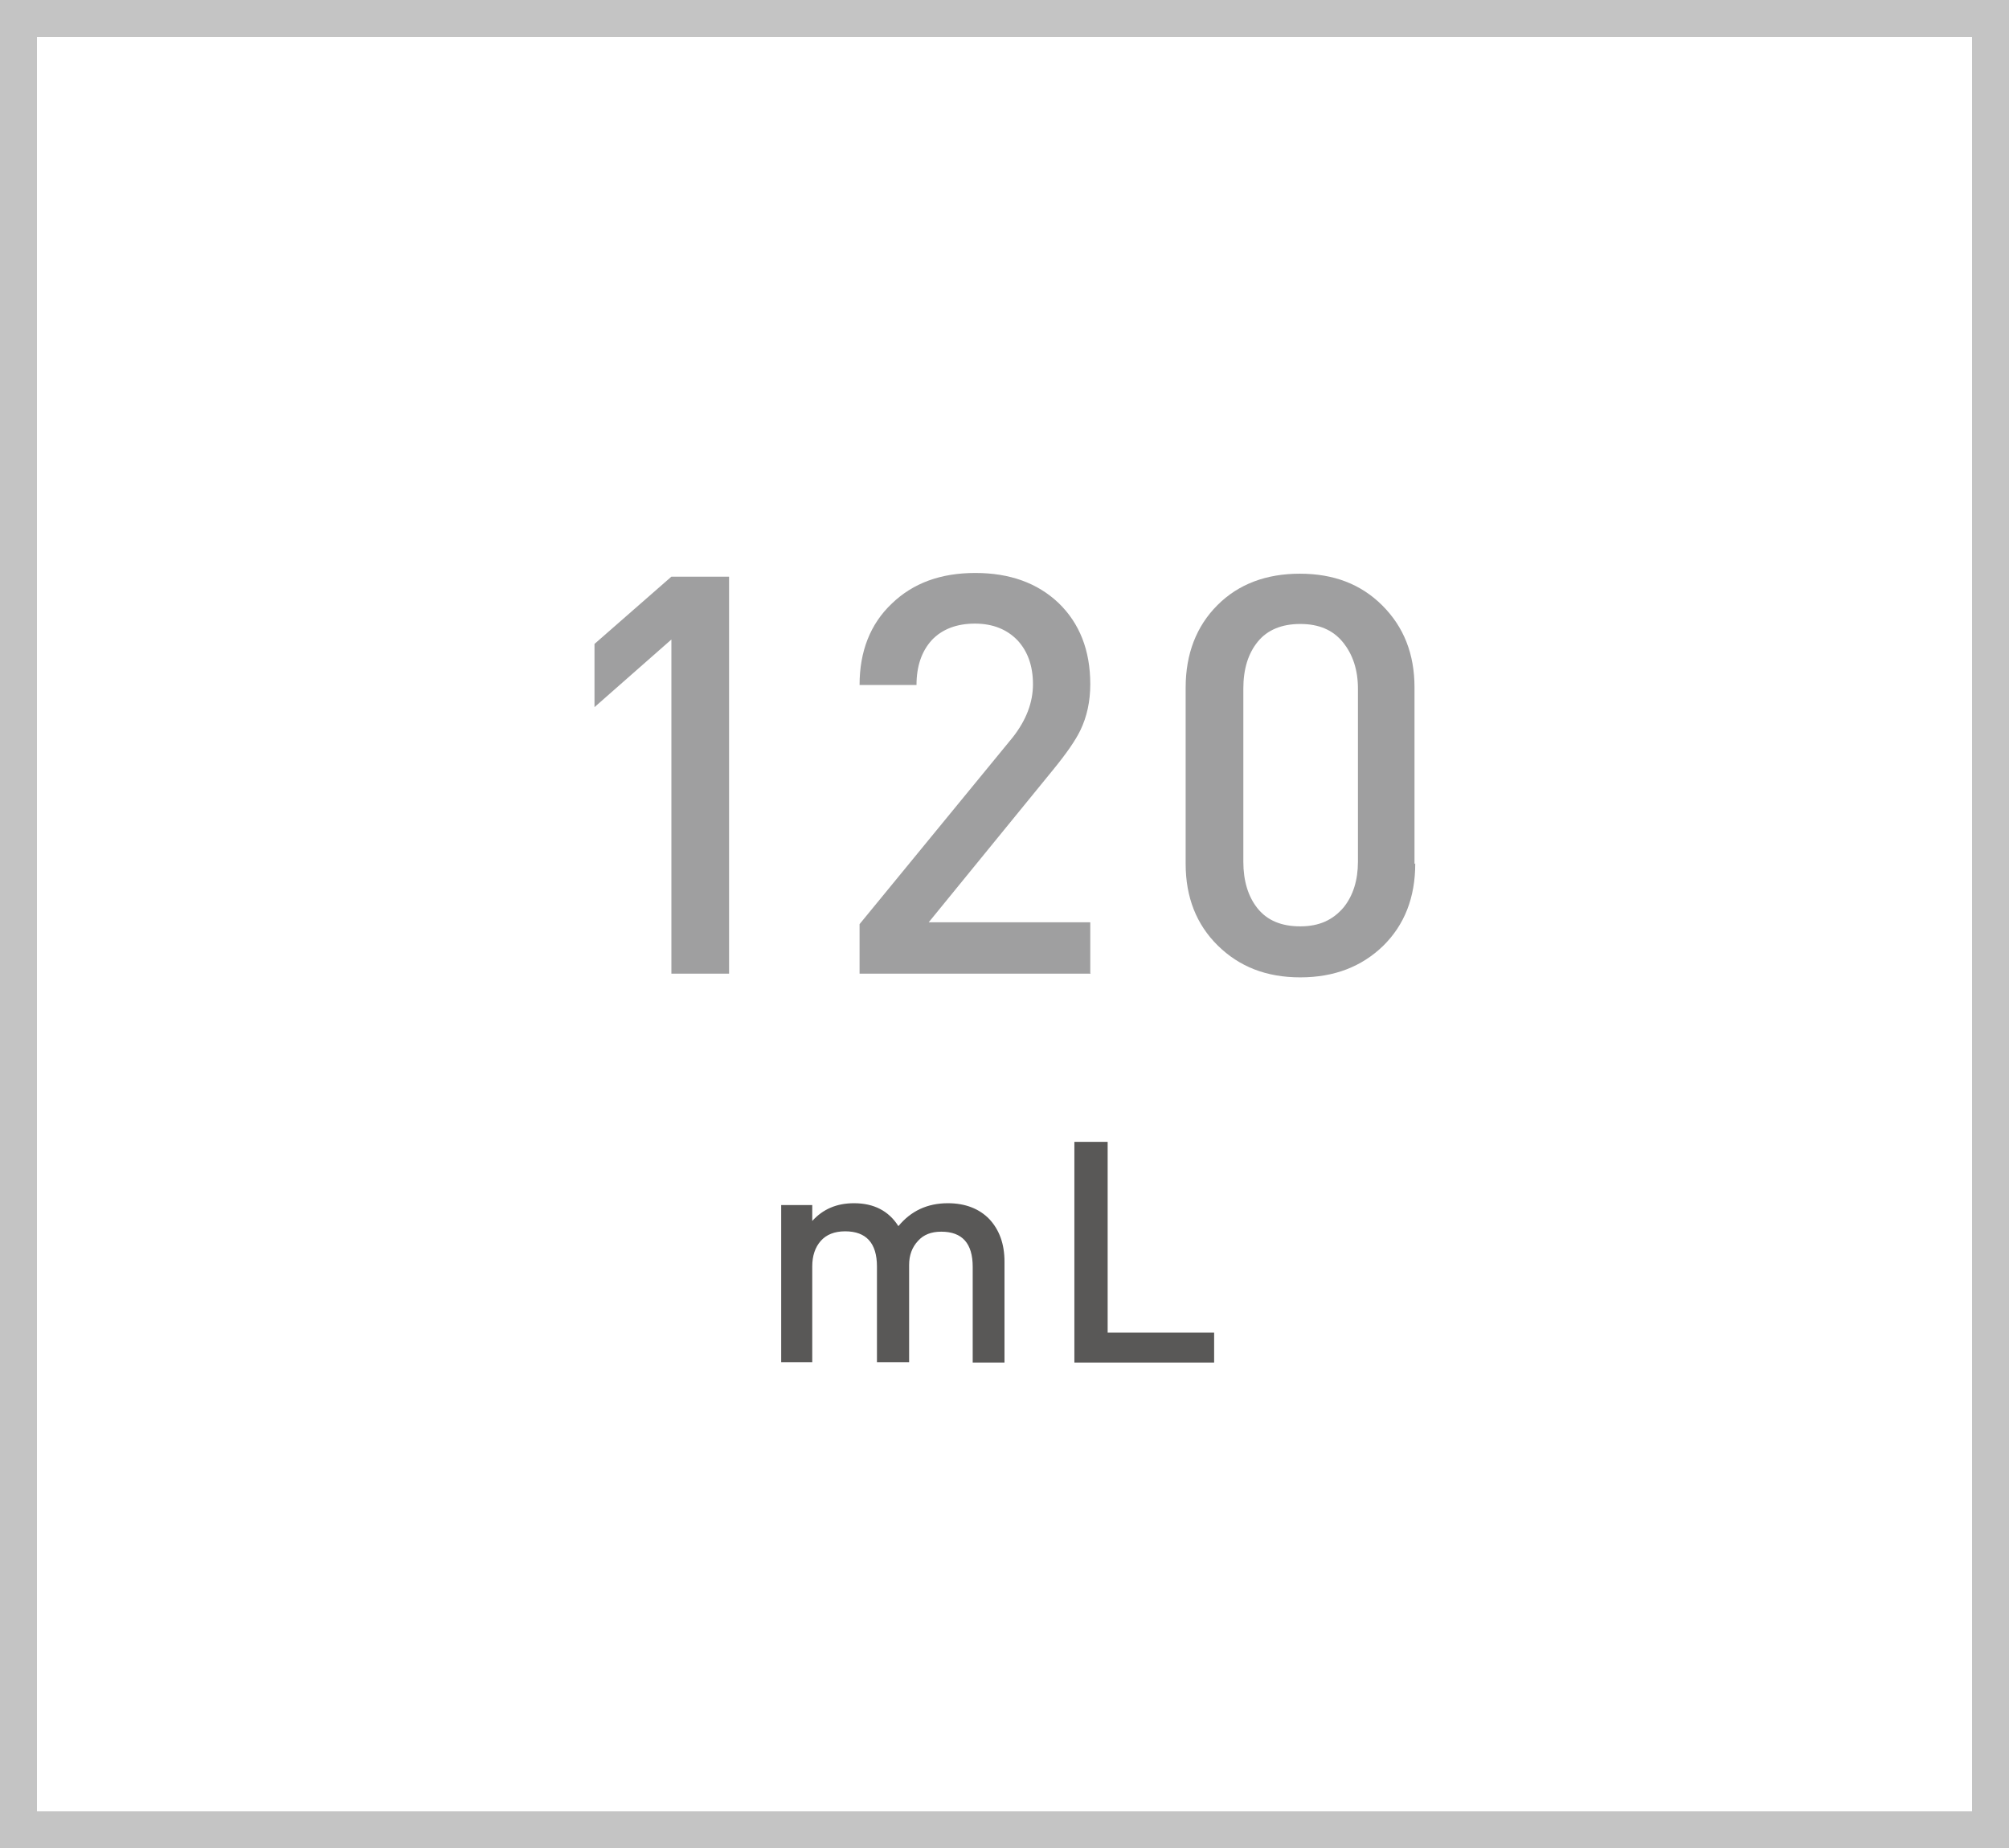
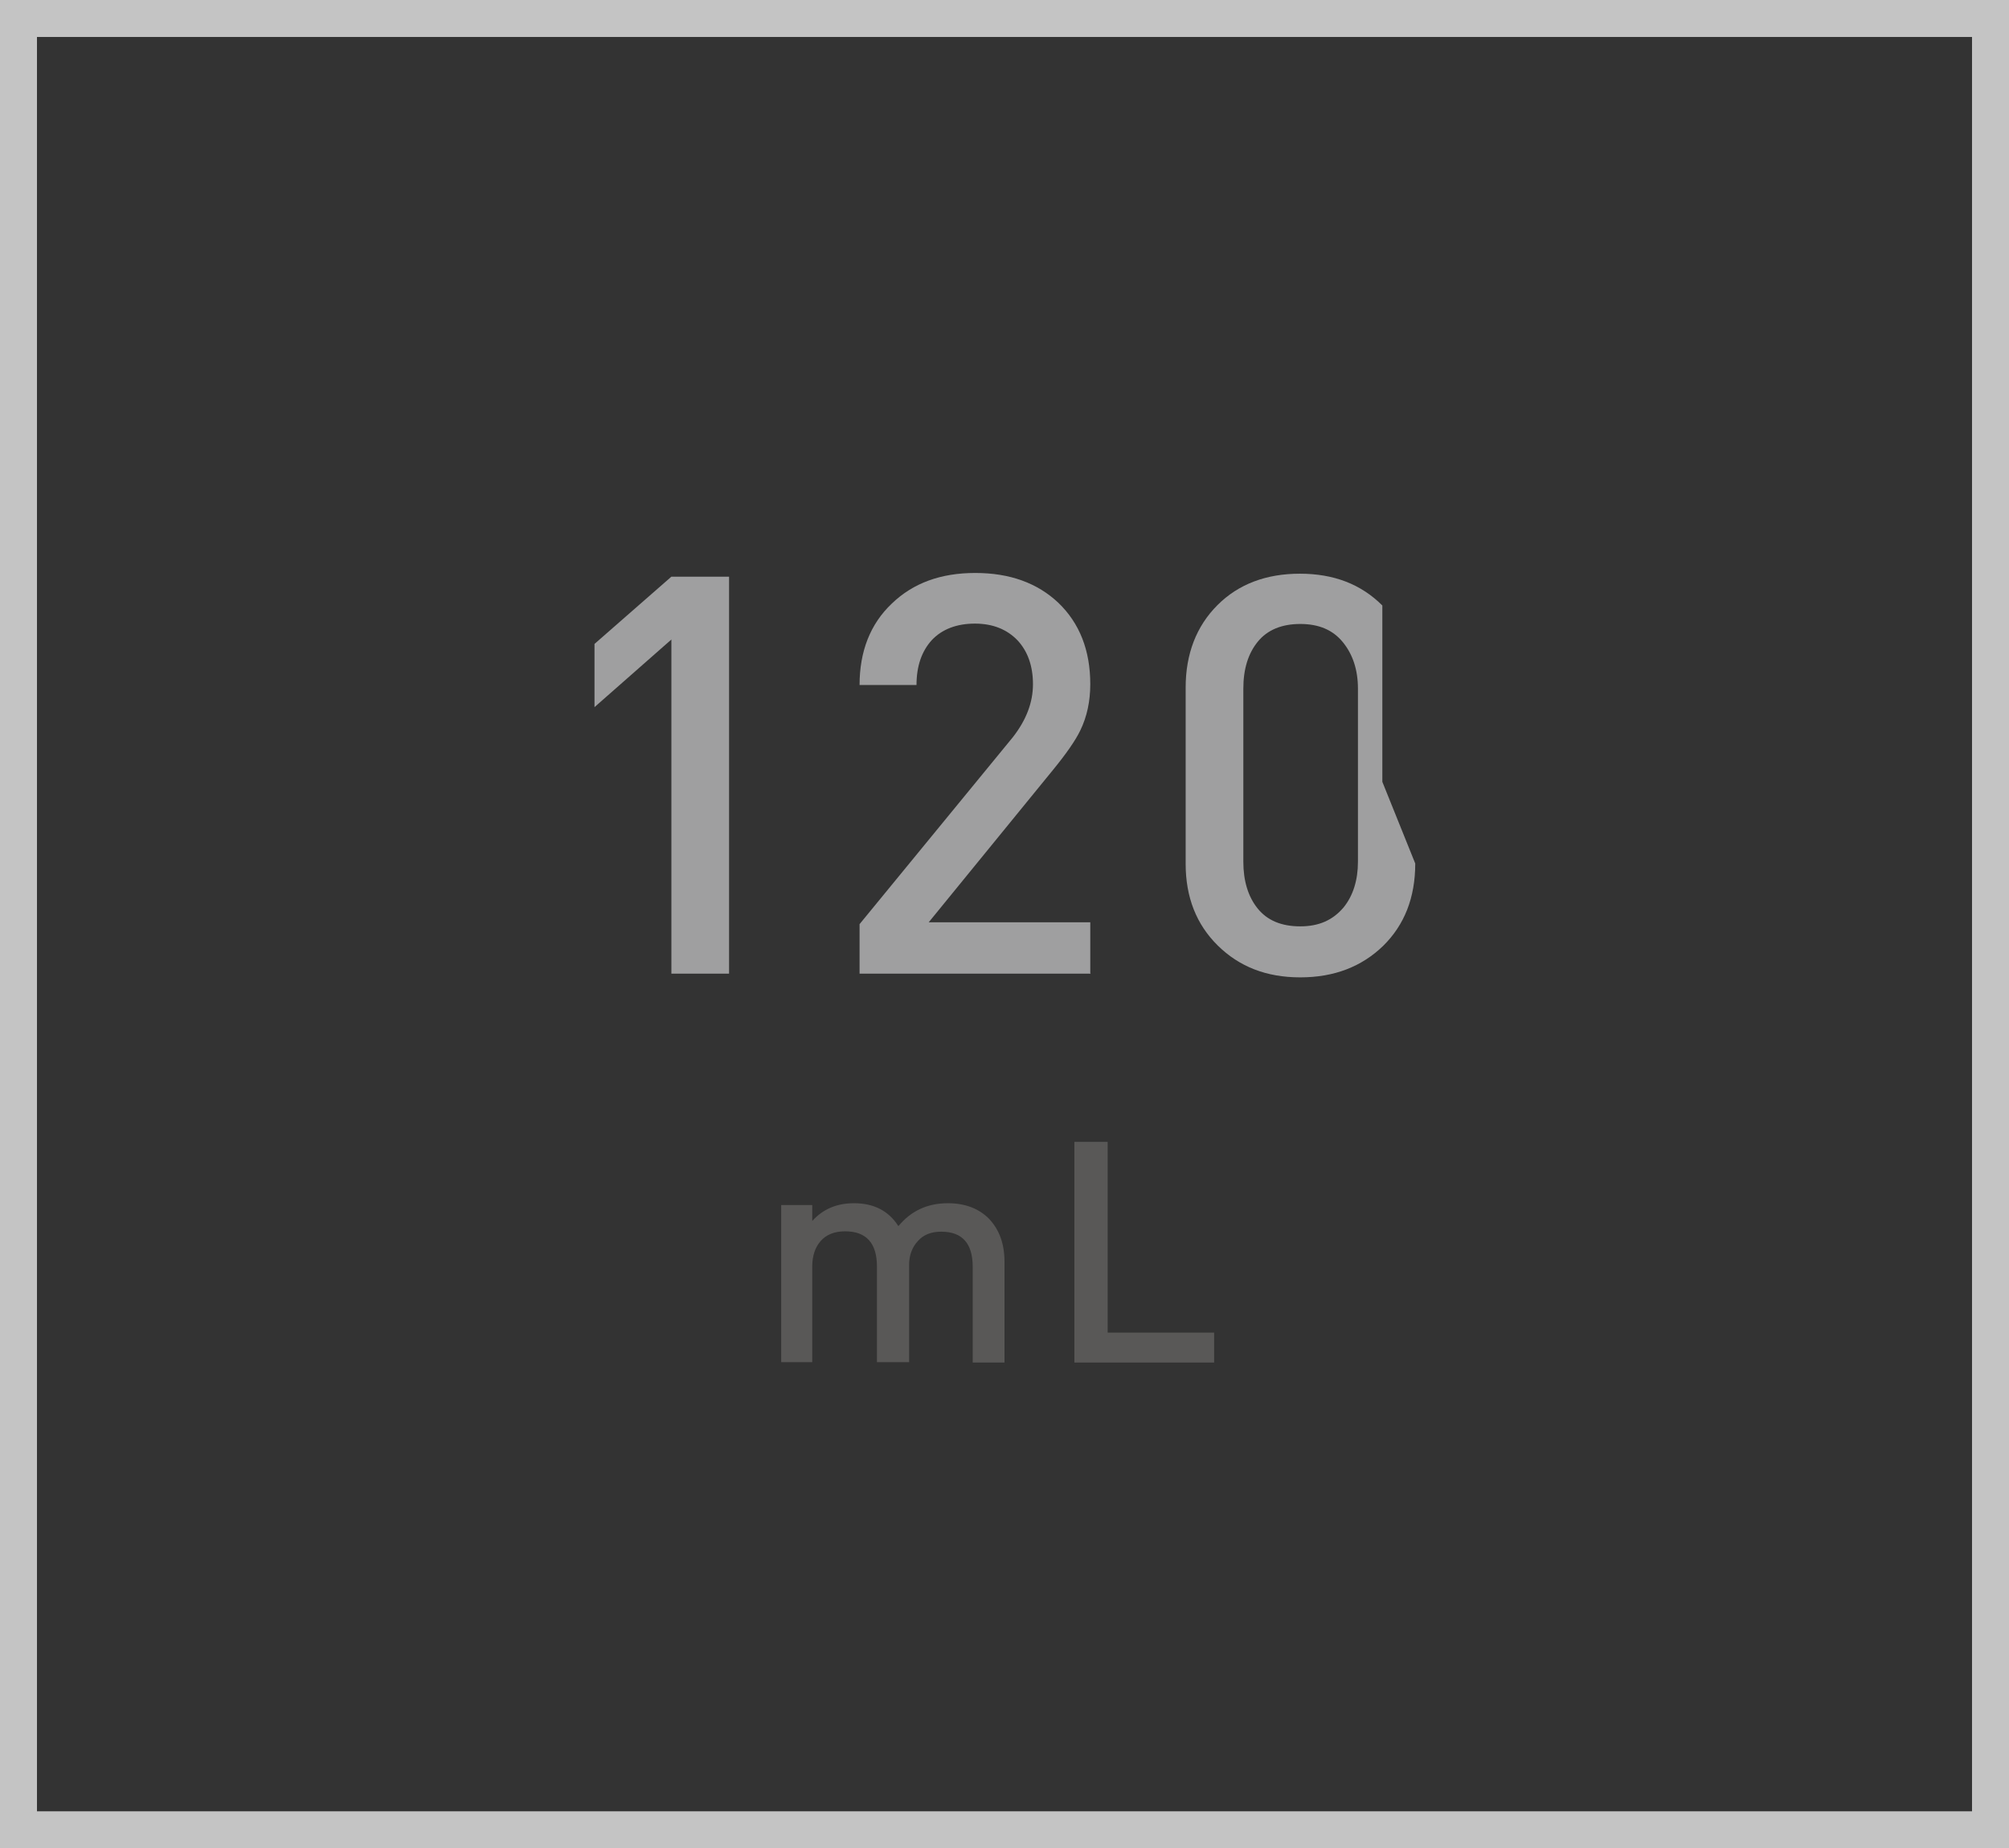
<svg xmlns="http://www.w3.org/2000/svg" id="_レイヤー_2" viewBox="0 0 54.34 50">
  <rect x="0" y="0" width="54.34" height="50" fill="#333333" stroke="none" />
  <defs>
    <style>.cls-1{fill:#595857;}.cls-1,.cls-2,.cls-3,.cls-4{stroke-width:0px;}.cls-2{fill:#c4c4c4;}.cls-3{fill:#9f9fa0;}.cls-4{fill:#fff;}</style>
  </defs>
  <g id="_レイヤー_1-2">
-     <rect class="cls-4" x=".5" y=".5" width="53.34" height="49" />
    <path class="cls-2" d="M53.34,1v48H1V1h52.34M54.34,0H0v50h54.34V0h0Z" />
    <polyline class="cls-3" points="19.72 26.34 18.16 26.34 18.16 17.3 16.08 19.13 16.08 17.42 18.16 15.6 19.72 15.6 19.72 26.34" />
    <path class="cls-3" d="M29.5,26.34h-6.25v-1.34l4.14-5.05c.37-.47.55-.95.55-1.44s-.14-.89-.42-1.19c-.28-.29-.66-.45-1.15-.45s-.89.15-1.17.45c-.27.3-.41.7-.41,1.21h-1.54c0-.91.29-1.65.87-2.2.58-.56,1.33-.83,2.26-.83s1.68.27,2.25.81c.57.55.86,1.28.86,2.2,0,.46-.09.88-.27,1.25-.13.27-.38.63-.74,1.07l-3.36,4.12h4.37v1.37" />
-     <path class="cls-3" d="M38.28,23.36c0,.92-.29,1.66-.87,2.23-.58.56-1.32.85-2.24.85s-1.65-.29-2.23-.86c-.58-.57-.87-1.31-.87-2.21v-4.77c0-.91.29-1.66.86-2.23.57-.57,1.32-.85,2.23-.85s1.65.28,2.23.86c.58.58.87,1.31.87,2.22v4.77M36.73,23.31v-4.68c0-.51-.14-.93-.41-1.26-.27-.33-.65-.49-1.15-.49s-.89.16-1.15.48c-.26.32-.39.74-.39,1.27v4.68c0,.52.13.95.39,1.27.26.32.64.48,1.15.48s.88-.17,1.17-.51c.26-.32.39-.74.39-1.24" />
+     <path class="cls-3" d="M38.28,23.36c0,.92-.29,1.66-.87,2.23-.58.56-1.32.85-2.24.85s-1.65-.29-2.23-.86c-.58-.57-.87-1.31-.87-2.21v-4.77c0-.91.29-1.66.86-2.23.57-.57,1.32-.85,2.23-.85s1.65.28,2.23.86v4.77M36.73,23.31v-4.68c0-.51-.14-.93-.41-1.26-.27-.33-.65-.49-1.15-.49s-.89.16-1.15.48c-.26.32-.39.74-.39,1.27v4.68c0,.52.13.95.39,1.27.26.32.64.48,1.15.48s.88-.17,1.17-.51c.26-.32.39-.74.39-1.24" />
    <path class="cls-1" d="M27.17,36.86h-.86v-2.59c0-.63-.28-.95-.85-.95-.27,0-.48.08-.63.25-.16.17-.24.39-.24.65v2.63h-.87v-2.59c0-.63-.29-.95-.86-.95-.29,0-.51.09-.66.26-.15.17-.23.4-.23.69v2.59h-.84v-4.25h.84v.43c.29-.32.66-.48,1.13-.48.54,0,.94.21,1.2.62.34-.41.78-.62,1.34-.62.47,0,.85.15,1.12.43.27.29.41.67.41,1.15v2.72" />
    <polyline class="cls-1" points="32.84 36.86 29.06 36.86 29.06 30.89 29.96 30.89 29.96 36.05 32.84 36.05 32.84 36.86" />
  </g>
</svg>